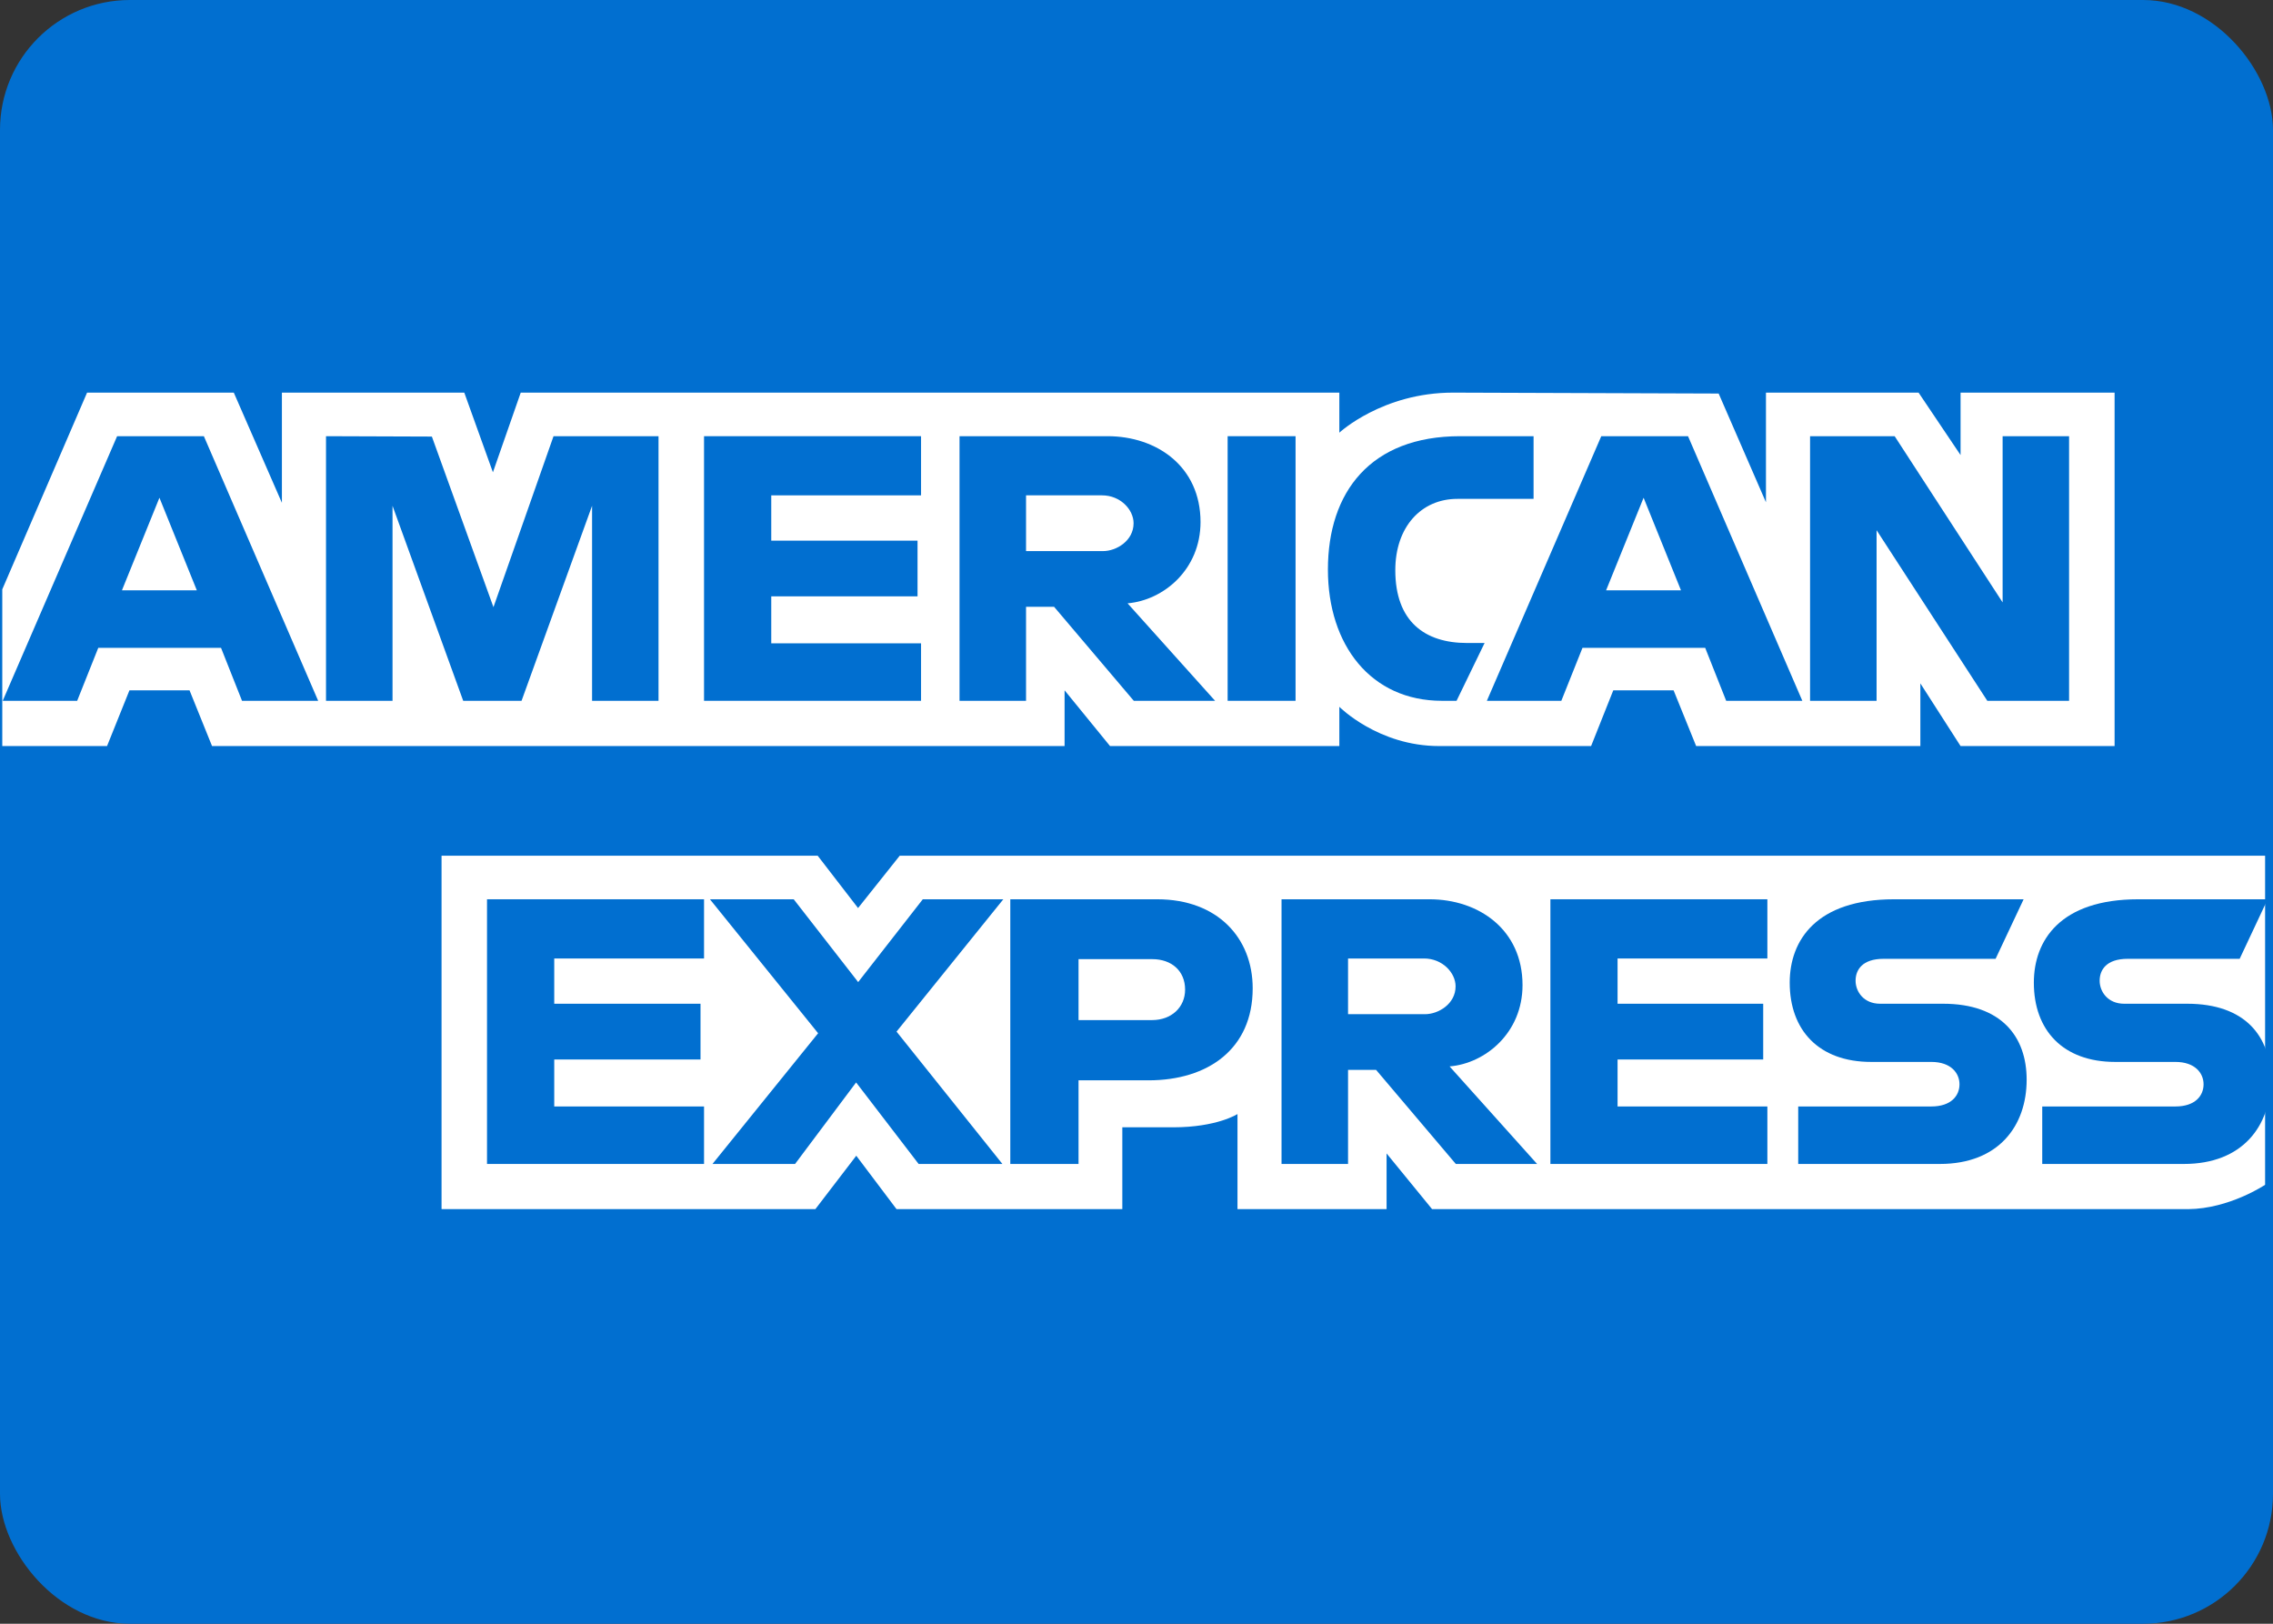
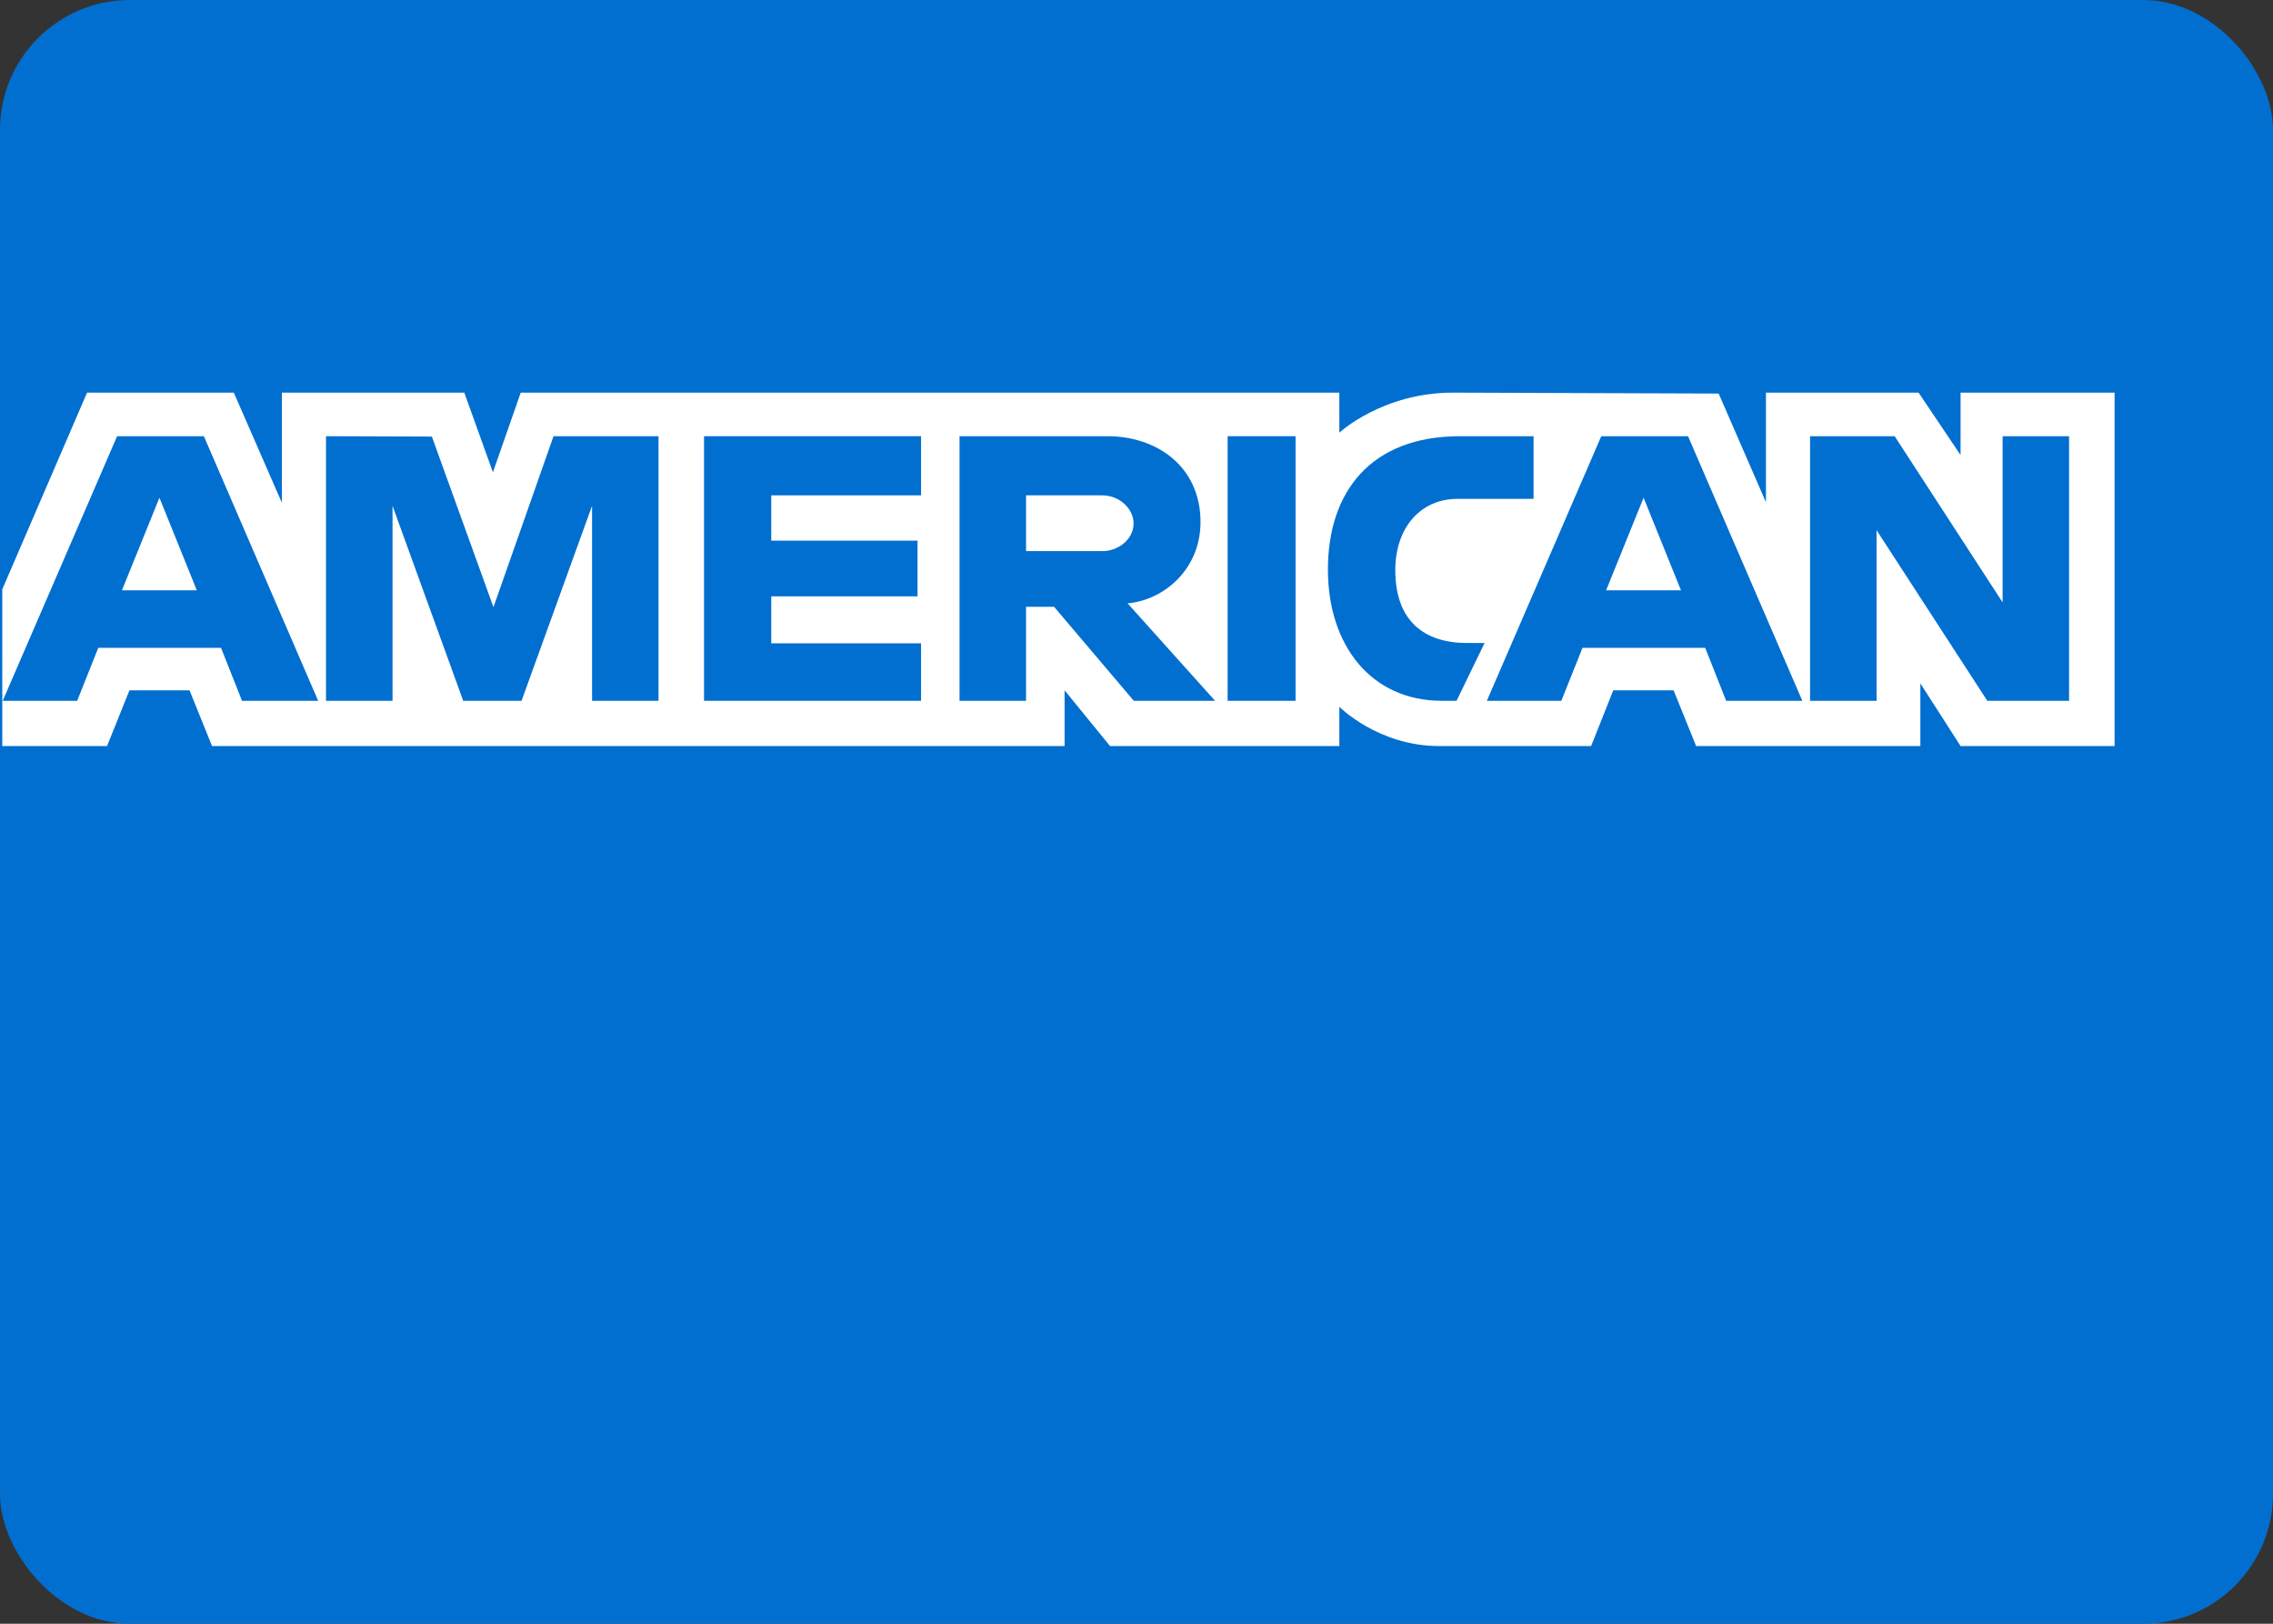
<svg xmlns="http://www.w3.org/2000/svg" width="42" height="30" viewBox="0 0 42 30" fill="none">
  <rect x="0" y="0" width="42" height="30" fill="#333333" stroke="none" />
  <rect width="42" height="30" rx="2.4" fill="#016FD0" />
-   <path fill-rule="evenodd" clip-rule="evenodd" d="M8.159 22.34V15.81H15.109L15.855 16.777L16.625 15.81H41.854V21.89C41.854 21.89 41.194 22.334 40.431 22.34H26.462L25.621 21.311V22.34H22.866V20.583C22.866 20.583 22.489 20.828 21.676 20.828H20.738V22.34H16.566L15.822 21.353L15.066 22.34H8.159Z" fill="white" />
  <path fill-rule="evenodd" clip-rule="evenodd" d="M0.042 10.889L1.609 7.254H4.32L5.209 9.29V7.254H8.579L9.108 8.726L9.622 7.254H24.748V7.994C24.748 7.994 25.543 7.254 26.849 7.254L31.757 7.271L32.631 9.28V7.254H35.451L36.227 8.408V7.254H39.073V13.784H36.227L35.484 12.626V13.784H31.341L30.924 12.754H29.81L29.4 13.784H26.591C25.466 13.784 24.748 13.059 24.748 13.059V13.784H20.511L19.671 12.754V13.784H3.918L3.502 12.754H2.392L1.978 13.784H0.042L0.042 10.889Z" fill="white" />
  <path fill-rule="evenodd" clip-rule="evenodd" d="M0.05 12.948L2.164 8.059H3.767L5.879 12.948H4.472L4.084 11.969H1.816L1.426 12.948H0.05ZM3.637 10.907L2.946 9.196L2.253 10.907H3.637Z" fill="#016FD0" />
  <path fill-rule="evenodd" clip-rule="evenodd" d="M6.024 12.948V8.059L7.98 8.066L9.118 11.218L10.228 8.059H12.168V12.948H10.94V9.345L9.637 12.948H8.559L7.253 9.345V12.948H6.024Z" fill="#016FD0" />
  <path fill-rule="evenodd" clip-rule="evenodd" d="M13.009 12.948V8.059H17.019V9.152H14.251V9.989H16.954V11.018H14.251V11.886H17.019V12.948H13.009Z" fill="#016FD0" />
  <path fill-rule="evenodd" clip-rule="evenodd" d="M17.73 12.948V8.059H20.465C21.371 8.059 22.183 8.616 22.183 9.645C22.183 10.524 21.498 11.091 20.835 11.147L22.452 12.948H20.95L19.477 11.211H18.959V12.948H17.73ZM20.364 9.152H18.959V10.182H20.382C20.628 10.182 20.946 9.992 20.946 9.667C20.946 9.414 20.701 9.152 20.364 9.152Z" fill="#016FD0" />
  <path fill-rule="evenodd" clip-rule="evenodd" d="M23.939 12.948H22.684V8.059H23.939V12.948Z" fill="#016FD0" />
  <path fill-rule="evenodd" clip-rule="evenodd" d="M26.914 12.948H26.643C25.333 12.948 24.537 11.921 24.537 10.523C24.537 9.091 25.324 8.059 26.979 8.059H28.337V9.217H26.929C26.258 9.217 25.782 9.738 25.782 10.535C25.782 11.482 26.326 11.88 27.108 11.88H27.432L26.914 12.948Z" fill="#016FD0" />
  <path fill-rule="evenodd" clip-rule="evenodd" d="M27.474 12.948L29.588 8.059H31.191L33.303 12.948H31.896L31.508 11.969H29.241L28.85 12.948H27.474ZM31.061 10.907L30.37 9.196L29.677 10.907H31.061Z" fill="#016FD0" />
  <path fill-rule="evenodd" clip-rule="evenodd" d="M33.446 12.948V8.059H35.009L37.004 11.13V8.059H38.232V12.948H36.721L34.675 9.796V12.948H33.446Z" fill="#016FD0" />
  <path fill-rule="evenodd" clip-rule="evenodd" d="M8.999 21.505V16.615H13.009V17.709H10.241V18.545H12.944V19.575H10.241V20.443H13.009V21.505H8.999Z" fill="#016FD0" />
-   <path fill-rule="evenodd" clip-rule="evenodd" d="M28.648 21.505V16.615H32.657V17.709H29.889V18.545H32.58V19.575H29.889V20.443H32.657V21.505H28.648Z" fill="#016FD0" />
-   <path fill-rule="evenodd" clip-rule="evenodd" d="M13.165 21.505L15.117 19.09L13.118 16.615H14.666L15.857 18.145L17.051 16.615H18.539L16.566 19.06L18.522 21.505H16.974L15.819 19.999L14.691 21.505H13.165Z" fill="#016FD0" />
  <path fill-rule="evenodd" clip-rule="evenodd" d="M18.668 21.505V16.615H21.383C22.496 16.615 23.147 17.329 23.147 18.26C23.147 19.383 22.317 19.96 21.223 19.96H19.929V21.505H18.668ZM21.292 17.721H19.929V18.847H21.288C21.646 18.847 21.898 18.61 21.898 18.284C21.898 17.936 21.645 17.721 21.292 17.721Z" fill="#016FD0" />
  <path fill-rule="evenodd" clip-rule="evenodd" d="M23.68 21.505V16.615H26.415C27.321 16.615 28.133 17.173 28.133 18.201C28.133 19.081 27.448 19.648 26.785 19.703L28.402 21.505H26.9L25.427 19.767H24.909V21.505H23.68ZM26.314 17.709H24.909V18.738H26.332C26.578 18.738 26.896 18.548 26.896 18.224C26.896 17.971 26.651 17.709 26.314 17.709Z" fill="#016FD0" />
-   <path fill-rule="evenodd" clip-rule="evenodd" d="M33.227 21.505V20.443H35.686C36.05 20.443 36.207 20.247 36.207 20.033C36.207 19.827 36.05 19.62 35.686 19.62H34.574C33.608 19.62 33.07 19.034 33.07 18.155C33.07 17.371 33.563 16.615 34.998 16.615H37.392L36.874 17.715H34.804C34.409 17.715 34.287 17.922 34.287 18.119C34.287 18.322 34.438 18.545 34.74 18.545H35.904C36.981 18.545 37.448 19.153 37.448 19.948C37.448 20.804 36.927 21.505 35.845 21.505H33.227Z" fill="#016FD0" />
  <path fill-rule="evenodd" clip-rule="evenodd" d="M37.736 21.505V20.443H40.196C40.56 20.443 40.717 20.247 40.717 20.033C40.717 19.827 40.56 19.62 40.196 19.62H39.084C38.118 19.62 37.581 19.034 37.581 18.155C37.581 17.371 38.073 16.615 39.509 16.615H41.901L41.384 17.715H39.315C38.919 17.715 38.797 17.922 38.797 18.119C38.797 18.322 38.948 18.545 39.25 18.545H40.414C41.491 18.545 41.958 19.153 41.958 19.948C41.958 20.804 41.437 21.505 40.355 21.505H37.736Z" fill="#016FD0" />
</svg>